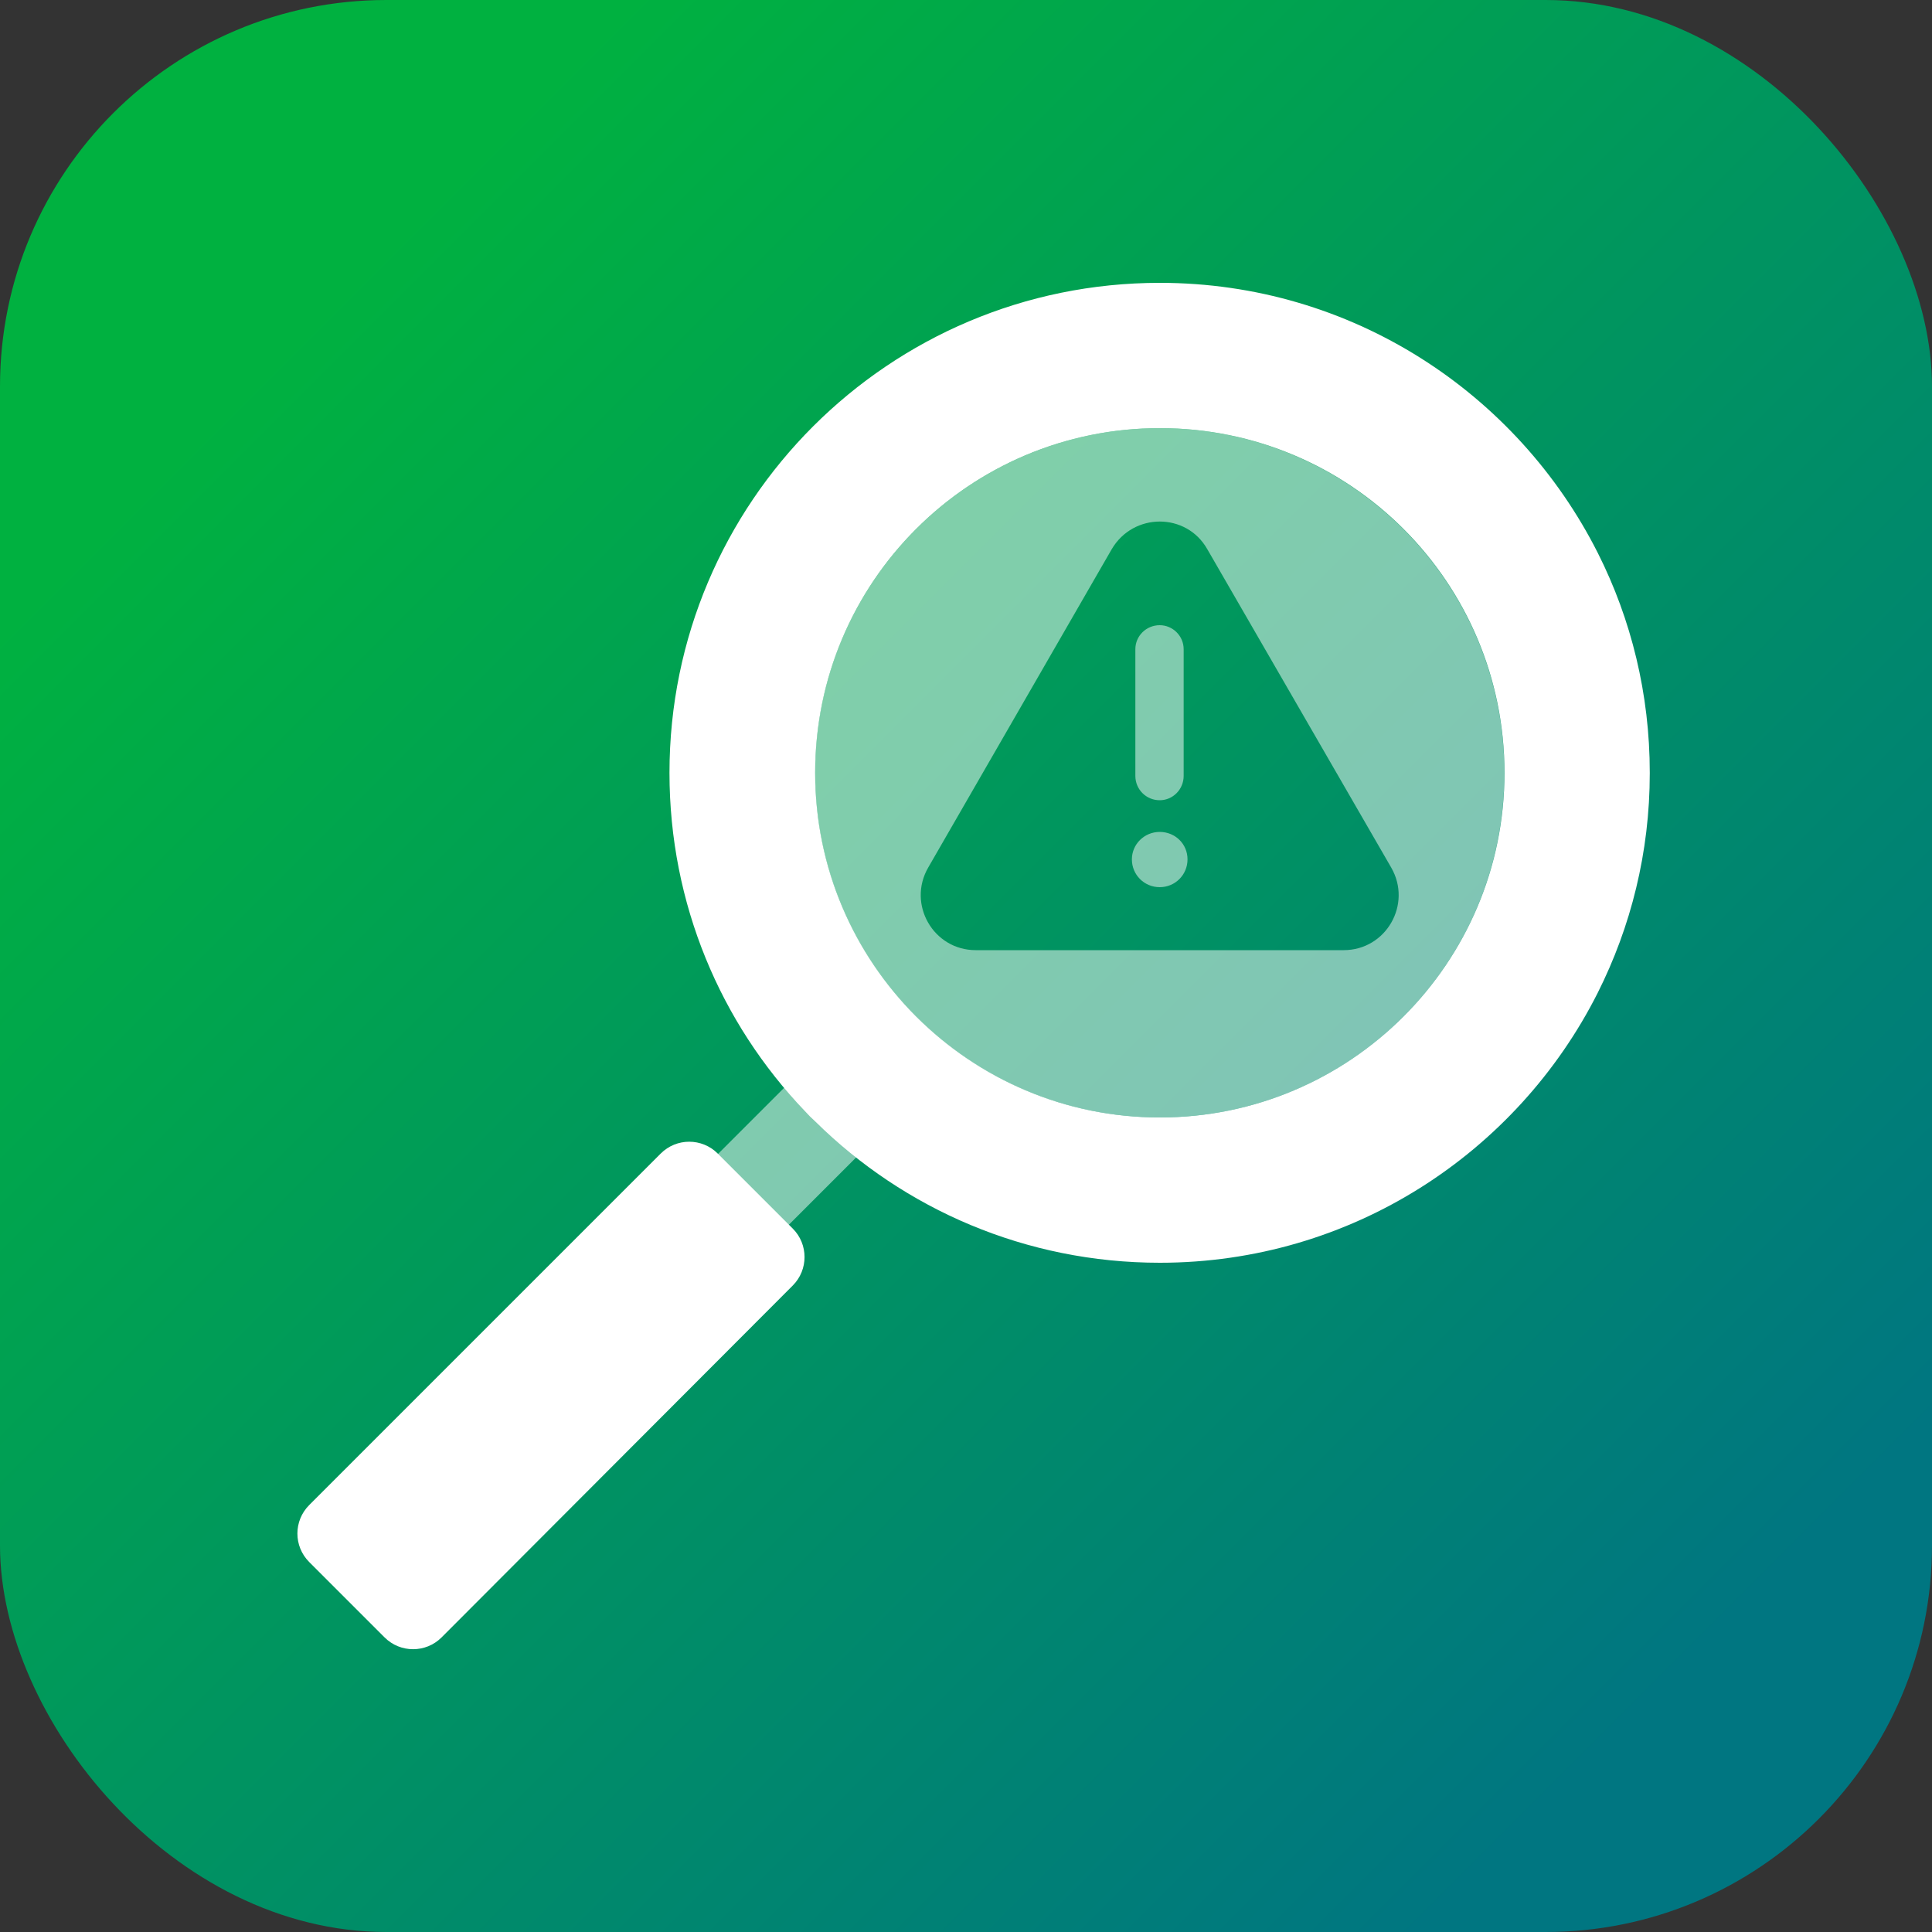
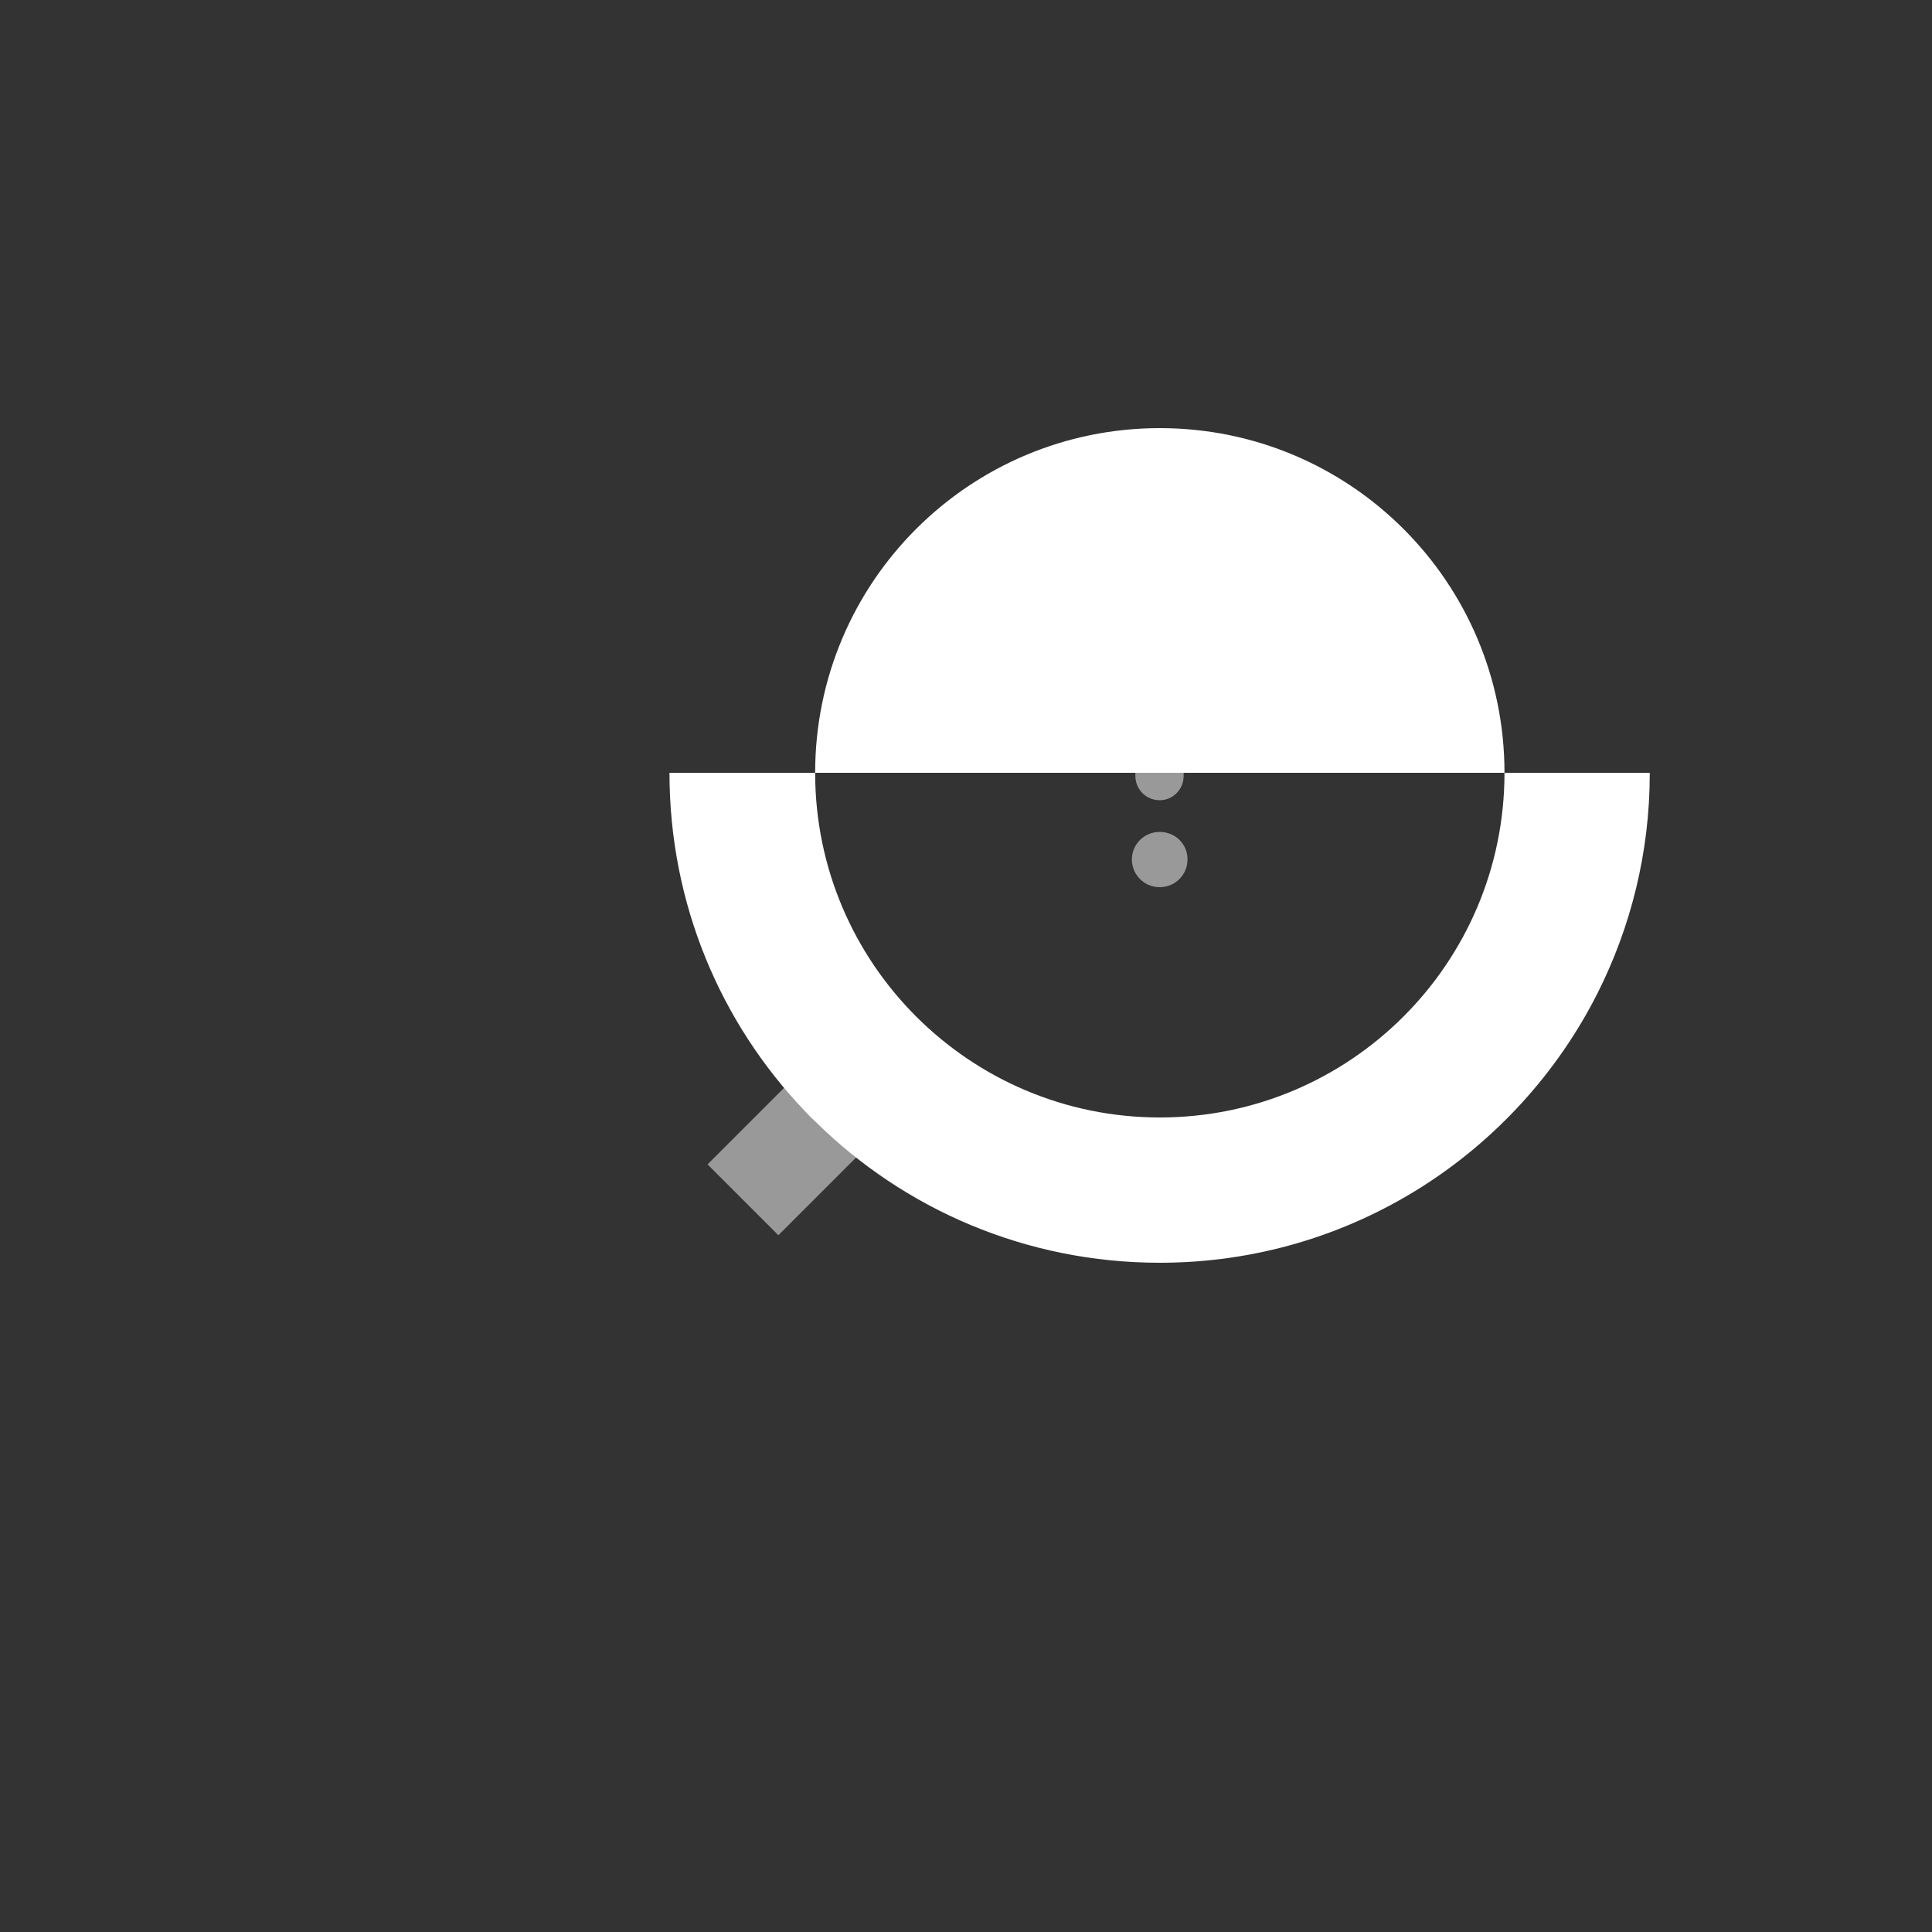
<svg xmlns="http://www.w3.org/2000/svg" id="Artwork" viewBox="0 0 50 50">
  <rect x="0" y="0" width="50" height="50" fill="#333333" stroke="none" />
  <defs>
    <style>
      .cls-1 {
        fill: url(#linear-gradient);
      }

      .cls-2 {
        opacity: .5;
      }

      .cls-2, .cls-3 {
        fill: #fff;
      }
    </style>
    <linearGradient id="linear-gradient" x1="8.1" y1="8.1" x2="43.455" y2="43.455" gradientUnits="userSpaceOnUse">
      <stop offset="0" stop-color="#00b140" />
      <stop offset="1" stop-color="#007681" />
    </linearGradient>
  </defs>
-   <rect class="cls-1" width="50" height="50" rx="10" ry="10" />
  <g>
    <rect class="cls-2" x="18.79" y="28.697" width="2.992" height="2.592" transform="translate(-15.267 23.129) rotate(-45)" />
-     <path class="cls-3" d="M8.001,40.424l1.952,1.952c.407.407,1.068.407,1.475,0l9.089-9.107c.406-.407.406-1.067,0-1.473l-1.943-1.943c-.407-.407-1.067-.407-1.474,0l-9.098,9.098c-.407.407-.407,1.067,0,1.474Z" />
-     <path class="cls-3" d="M17.326,20c0,3.4,1.33,6.48,3.5,8.75.09.1.18.19.28.28,2.29,2.26,5.44,3.65,8.91,3.65,4.95,0,9.24-2.84,11.33-6.98.86-1.71,1.35-3.64,1.35-5.69v-.01c0-2.04-.48-3.97-1.34-5.68-2.09-4.15-6.38-7-11.34-7-7.01,0-12.69,5.68-12.69,12.68ZM21.096,20c0-4.93,3.99-8.92,8.92-8.92s8.92,3.99,8.92,8.92c0,4.93-4,8.92-8.92,8.92s-8.92-3.99-8.92-8.92Z" />
+     <path class="cls-3" d="M17.326,20c0,3.4,1.33,6.48,3.5,8.75.09.1.18.19.28.28,2.29,2.26,5.44,3.65,8.91,3.65,4.95,0,9.24-2.84,11.33-6.98.86-1.71,1.35-3.64,1.35-5.69v-.01ZM21.096,20c0-4.93,3.99-8.92,8.92-8.92s8.92,3.99,8.92,8.92c0,4.93-4,8.92-8.92,8.92s-8.92-3.99-8.92-8.92Z" />
    <path class="cls-2" d="M29.293,22.24c0,.4.32.72.72.72s.72-.32.72-.72-.32-.71-.72-.71-.72.32-.72.71Z" />
    <path class="cls-2" d="M30.633,20.08v-3.28c0-.34-.28-.62-.62-.62-.35,0-.63.28-.63.62v3.28c0,.35.28.63.63.63.34,0,.62-.28.62-.63Z" />
-     <path class="cls-2" d="M21.093,20c0,4.93,3.99,8.92,8.92,8.92s8.92-3.99,8.92-8.92c0-4.93-4-8.92-8.92-8.92s-8.92,3.99-8.92,8.92ZM24.023,22.45l4.75-8.24c.56-.95,1.93-.95,2.47,0l4.76,8.24c.55.95-.13,2.14-1.23,2.14h-9.52c-1.1,0-1.78-1.19-1.23-2.14Z" />
  </g>
</svg>